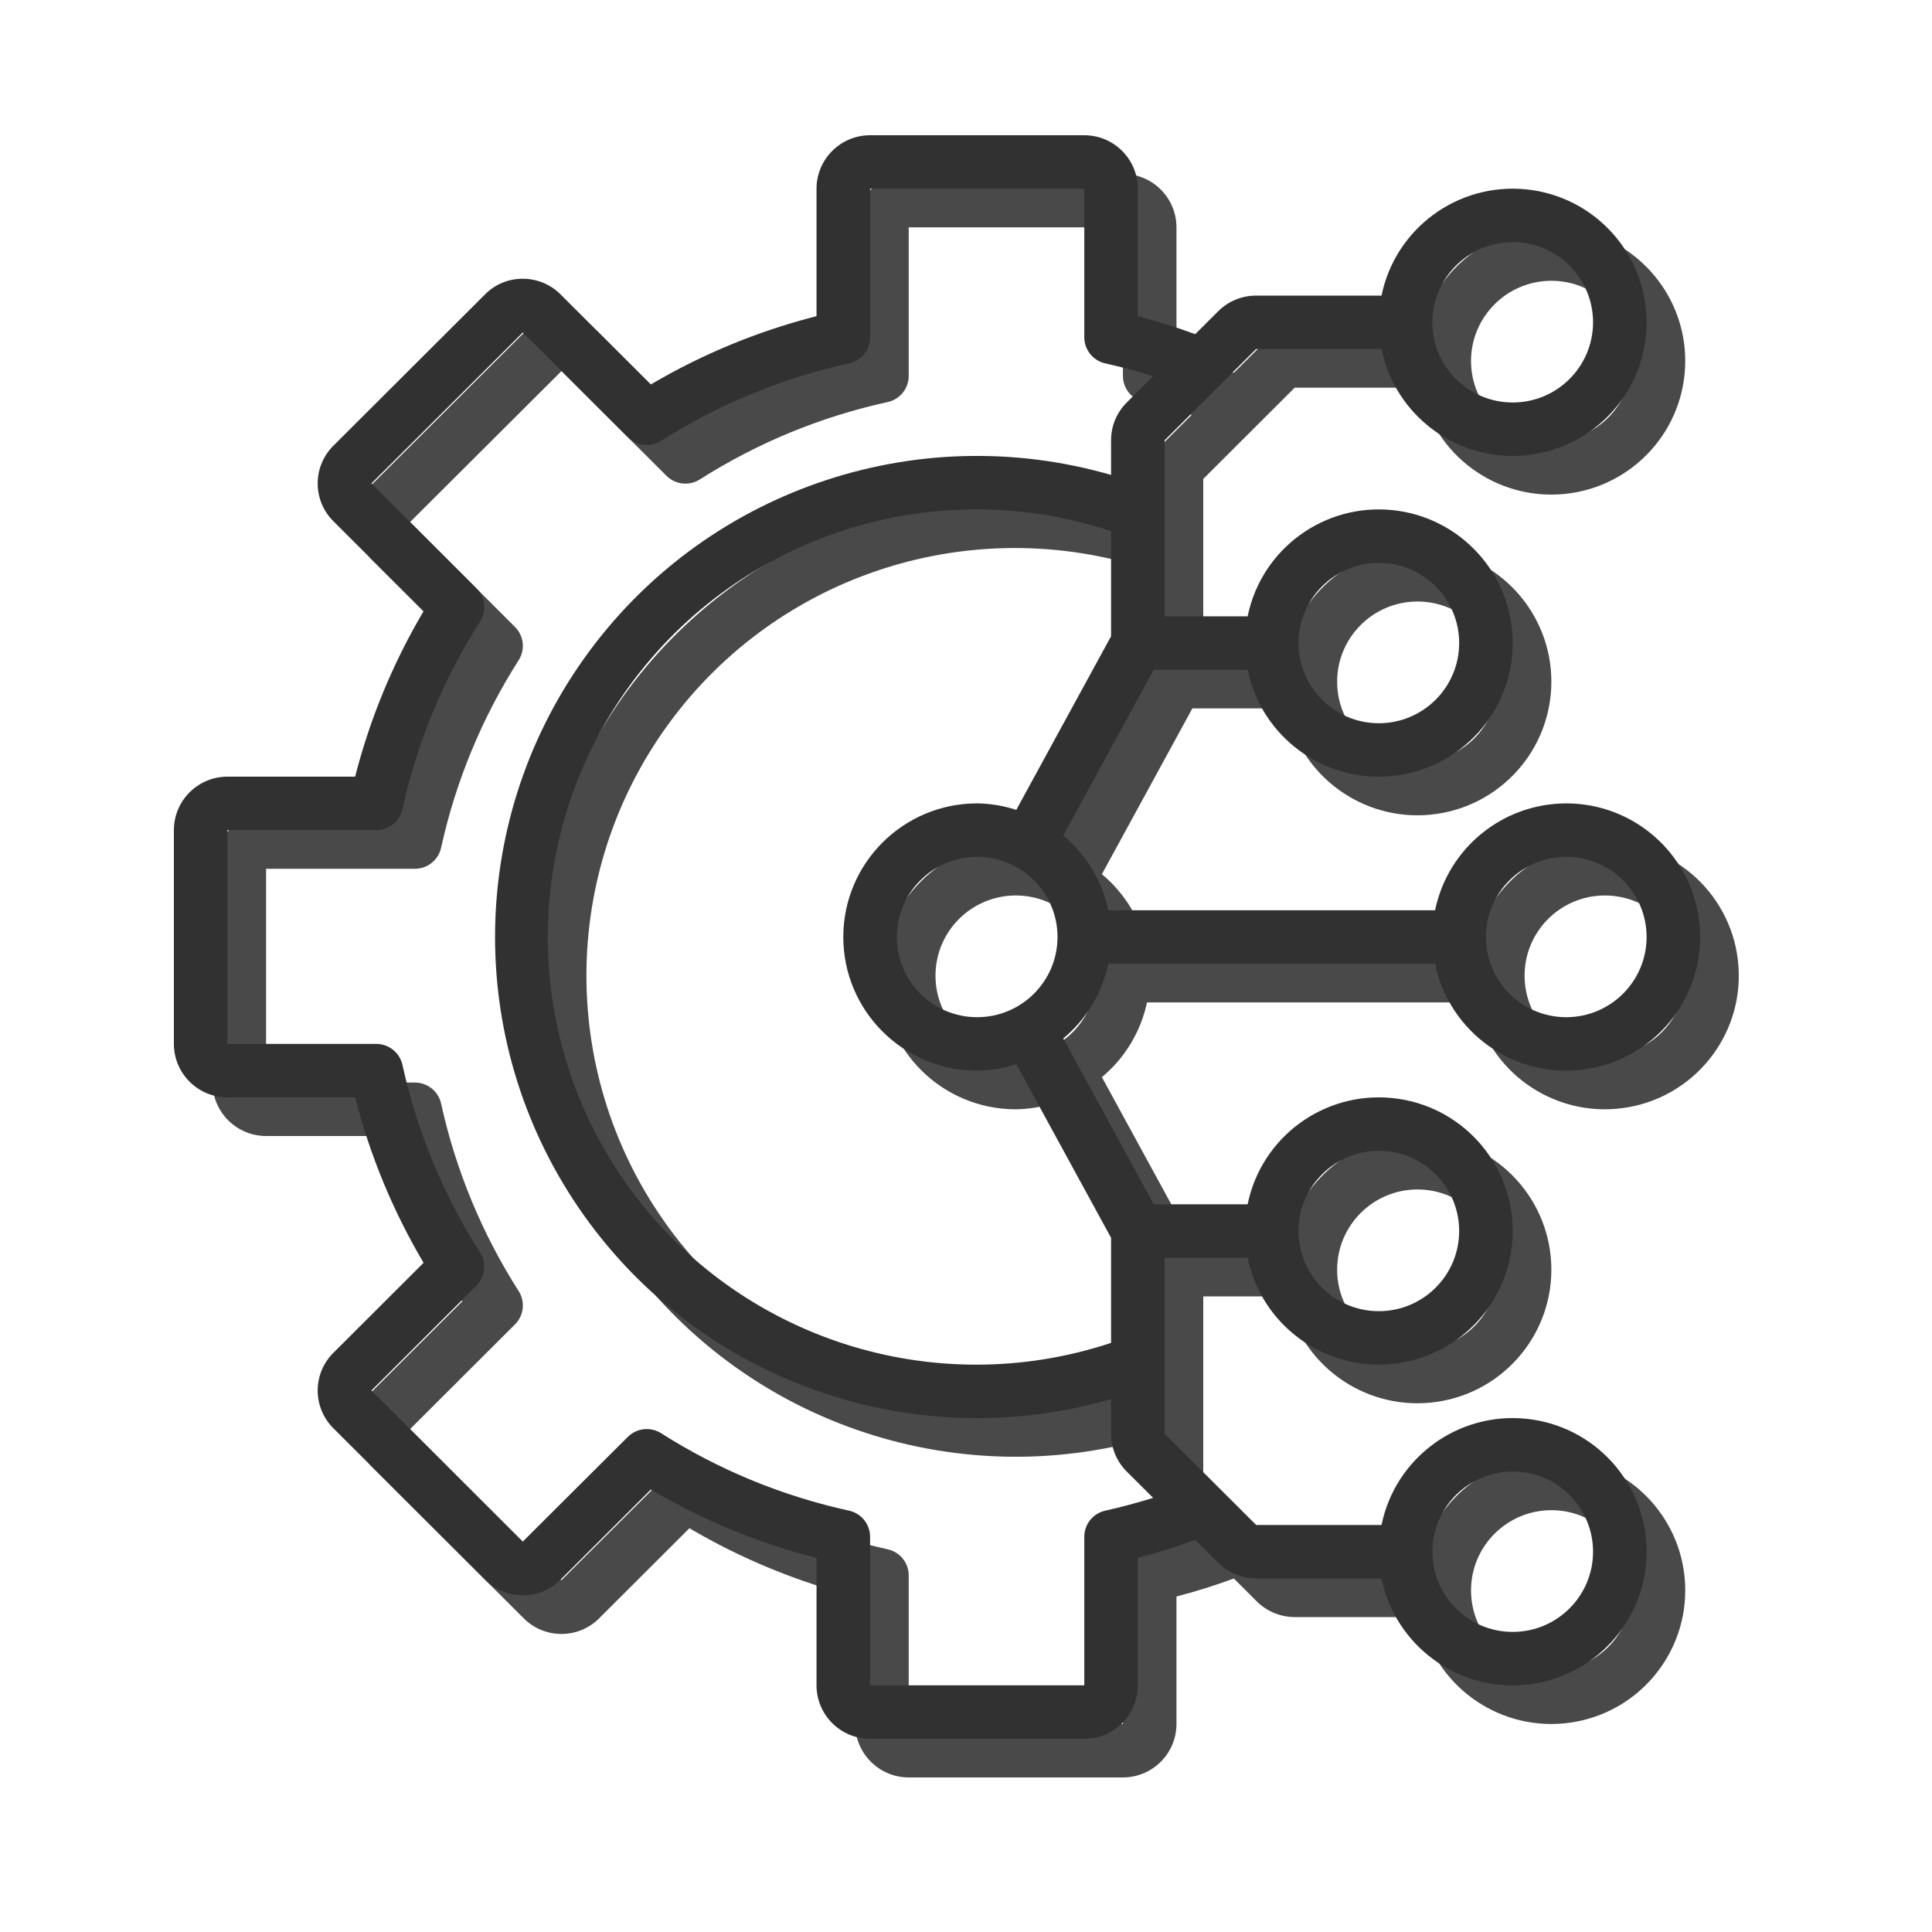
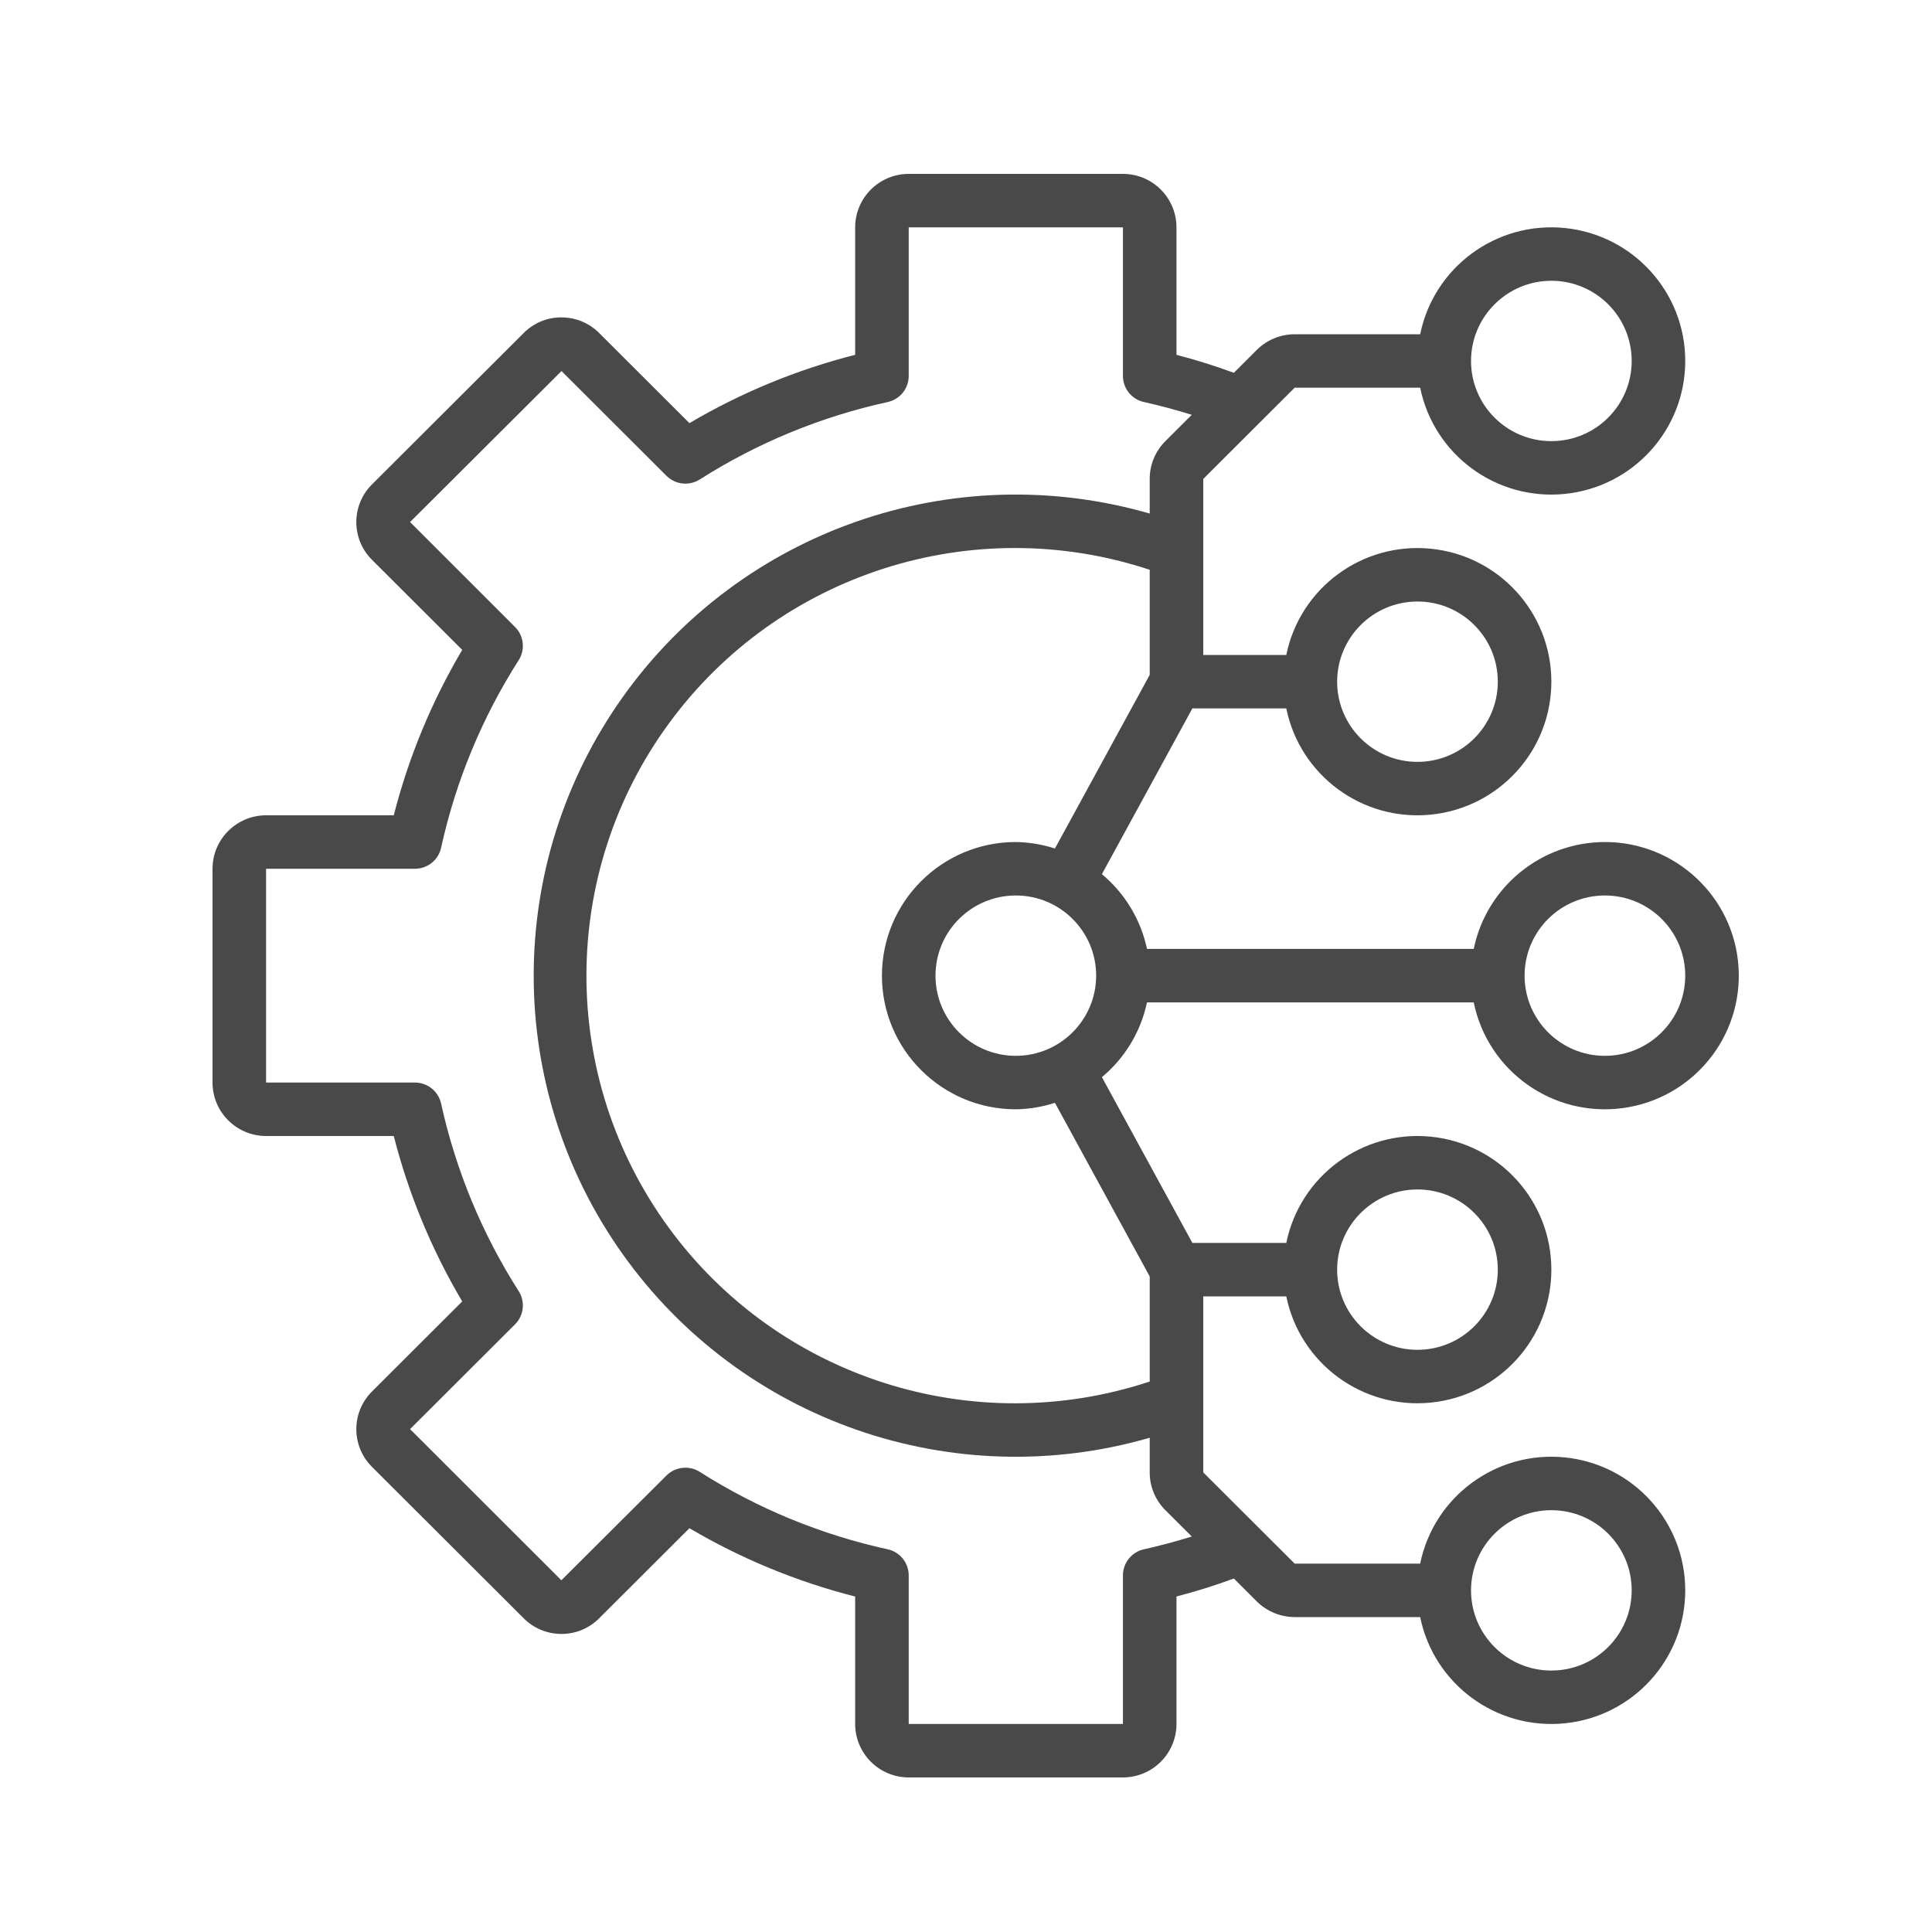
<svg xmlns="http://www.w3.org/2000/svg" width="100" height="100" viewBox="0 0 100 100" fill="none">
  <path d="M83.07 43.583C79.778 43.588 76.943 45.899 76.28 49.116H59.368C59.048 47.602 58.226 46.239 57.034 45.247L61.717 36.667H66.578C67.29 40.146 70.525 42.522 74.065 42.165C77.604 41.808 80.298 38.834 80.298 35.283C80.298 31.733 77.604 28.758 74.065 28.402C70.525 28.045 67.29 30.421 66.578 33.9H62.281V24.789L67.012 20.067H73.508C74.219 23.546 77.455 25.922 80.995 25.565C84.534 25.208 87.228 22.234 87.228 18.683C87.228 15.132 84.534 12.159 80.995 11.802C77.455 11.445 74.219 13.821 73.508 17.3H67.012C66.278 17.302 65.573 17.593 65.052 18.11L63.864 19.297C62.89 18.937 61.899 18.627 60.894 18.366V11.767C60.892 10.239 59.653 9.002 58.123 9H47.035C45.505 9.002 44.265 10.239 44.263 11.767V18.365C41.25 19.132 38.362 20.323 35.685 21.901L31.036 17.26C30.517 16.727 29.804 16.427 29.059 16.428H29.056C28.318 16.425 27.61 16.721 27.095 17.249L19.276 25.051C18.745 25.568 18.445 26.276 18.443 27.016C18.441 27.756 18.736 28.466 19.264 28.986L23.924 33.638C22.343 36.31 21.15 39.193 20.381 42.2H13.772C12.242 42.202 11.002 43.439 11 44.967V56.033C11.002 57.561 12.242 58.798 13.772 58.8H20.381C21.15 61.807 22.343 64.69 23.924 67.362L19.276 72.002C18.745 72.518 18.445 73.226 18.443 73.966C18.441 74.706 18.736 75.416 19.264 75.935L27.083 83.739C27.6 84.273 28.313 84.573 29.057 84.572H29.059C29.799 84.575 30.506 84.279 31.024 83.751L35.685 79.1C38.362 80.678 41.25 81.869 44.263 82.636V89.233C44.265 90.761 45.505 91.998 47.035 92H58.123C59.653 91.998 60.892 90.761 60.894 89.233V82.634C61.899 82.374 62.89 82.063 63.864 81.703L65.052 82.89C65.573 83.407 66.278 83.698 67.012 83.7H73.508C74.219 87.179 77.455 89.555 80.995 89.198C84.534 88.841 87.228 85.868 87.228 82.317C87.228 78.766 84.534 75.792 80.995 75.435C77.455 75.078 74.219 77.454 73.508 80.933H67.012L62.281 76.211V67.1H66.578C67.29 70.579 70.525 72.955 74.065 72.598C77.604 72.242 80.298 69.267 80.298 65.717C80.298 62.166 77.604 59.192 74.065 58.835C70.525 58.478 67.29 60.854 66.578 64.333H61.717L57.034 55.753C58.226 54.761 59.048 53.398 59.368 51.884H76.28C77.01 55.449 80.383 57.842 83.998 57.354C87.611 56.867 90.229 53.667 89.984 50.036C89.739 46.404 86.717 43.583 83.07 43.583V43.583ZM80.298 14.533C82.594 14.533 84.456 16.391 84.456 18.683C84.456 20.975 82.594 22.833 80.298 22.833C78.001 22.833 76.14 20.975 76.14 18.683C76.142 16.392 78.003 14.536 80.298 14.533ZM80.298 78.167C82.594 78.167 84.456 80.025 84.456 82.317C84.456 84.609 82.594 86.467 80.298 86.467C78.001 86.467 76.14 84.609 76.14 82.317C76.142 80.025 78.003 78.169 80.298 78.167V78.167ZM52.579 54.65C50.283 54.65 48.421 52.792 48.421 50.5C48.421 48.208 50.283 46.35 52.579 46.35C54.875 46.35 56.737 48.208 56.737 50.5C56.734 52.791 54.874 54.648 52.579 54.65V54.65ZM73.368 31.134C75.664 31.134 77.526 32.992 77.526 35.283C77.526 37.576 75.664 39.434 73.368 39.434C71.072 39.434 69.21 37.576 69.21 35.283C69.213 32.992 71.073 31.136 73.368 31.134ZM59.208 80.192C58.574 80.332 58.123 80.894 58.123 81.542V89.233H47.035V81.542C47.035 80.892 46.581 80.329 45.946 80.191C42.492 79.435 39.2 78.079 36.219 76.183C35.671 75.837 34.956 75.916 34.496 76.373L29.056 81.795L21.225 73.971L26.657 68.549C27.117 68.09 27.195 67.375 26.847 66.829C24.948 63.853 23.589 60.567 22.831 57.121C22.692 56.486 22.129 56.034 21.478 56.033H13.772V44.967H21.478C22.129 44.967 22.692 44.514 22.831 43.88C23.589 40.433 24.948 37.147 26.847 34.171C27.195 33.625 27.117 32.91 26.657 32.452L21.225 27.021L29.064 19.205L34.496 24.627C34.956 25.086 35.672 25.165 36.22 24.817C39.201 22.921 42.493 21.565 45.946 20.81C46.582 20.671 47.035 20.108 47.035 19.458V11.767H58.123V19.458C58.123 20.106 58.574 20.668 59.208 20.808C60.065 20.999 60.889 21.223 61.686 21.47L60.321 22.833C59.799 23.351 59.507 24.055 59.509 24.789V26.582C49.317 23.637 38.375 27.448 32.232 36.082C26.088 44.716 26.088 56.284 32.232 64.918C38.375 73.552 49.317 77.363 59.509 74.418V76.211C59.507 76.945 59.799 77.649 60.321 78.167L61.686 79.529C60.889 79.777 60.065 80.001 59.208 80.192V80.192ZM73.368 61.566C75.664 61.566 77.526 63.424 77.526 65.717C77.526 68.008 75.664 69.866 73.368 69.866C71.072 69.866 69.21 68.008 69.21 65.717C69.213 63.426 71.073 61.569 73.368 61.566V61.566ZM59.509 66.069V71.508C50.359 74.537 40.297 71.318 34.615 63.545C28.933 55.773 28.933 45.227 34.615 37.455C40.297 29.682 50.359 26.463 59.509 29.492V34.931L54.603 43.919C53.949 43.707 53.267 43.593 52.579 43.583C48.752 43.583 45.649 46.68 45.649 50.5C45.649 54.32 48.752 57.417 52.579 57.417C53.267 57.407 53.949 57.293 54.603 57.081L59.509 66.069ZM83.07 54.65C80.773 54.65 78.912 52.792 78.912 50.5C78.912 48.208 80.773 46.35 83.07 46.35C85.366 46.35 87.228 48.208 87.228 50.5C87.225 52.791 85.365 54.648 83.07 54.65Z" fill="#494949" />
-   <path d="M81.07 41.583C77.778 41.588 74.943 43.899 74.28 47.116H57.368C57.048 45.602 56.226 44.239 55.034 43.247L59.717 34.667H64.578C65.29 38.146 68.525 40.522 72.065 40.165C75.604 39.808 78.298 36.834 78.298 33.283C78.298 29.733 75.604 26.758 72.065 26.402C68.525 26.045 65.29 28.421 64.578 31.9H60.281V22.789L65.012 18.067H71.508C72.219 21.546 75.455 23.922 78.995 23.565C82.534 23.208 85.228 20.234 85.228 16.683C85.228 13.132 82.534 10.159 78.995 9.801C75.455 9.445 72.219 11.821 71.508 15.3H65.012C64.278 15.302 63.573 15.593 63.053 16.11L61.864 17.297C60.89 16.937 59.899 16.627 58.894 16.366V9.767C58.892 8.239 57.653 7.002 56.123 7H45.035C43.505 7.002 42.265 8.239 42.263 9.767V16.365C39.25 17.132 36.362 18.323 33.685 19.901L29.036 15.26C28.517 14.727 27.804 14.427 27.059 14.428H27.056C26.318 14.425 25.61 14.721 25.095 15.249L17.276 23.051C16.745 23.568 16.445 24.276 16.443 25.016C16.441 25.756 16.736 26.466 17.264 26.986L21.924 31.637C20.343 34.31 19.15 37.193 18.381 40.2H11.772C10.242 40.202 9.002 41.439 9 42.967V54.033C9.002 55.561 10.242 56.798 11.772 56.8H18.381C19.15 59.807 20.343 62.69 21.924 65.362L17.276 70.002C16.745 70.518 16.445 71.226 16.443 71.966C16.441 72.706 16.736 73.416 17.264 73.935L25.083 81.739C25.6 82.273 26.313 82.573 27.057 82.572H27.059C27.799 82.575 28.506 82.279 29.024 81.751L33.685 77.1C36.362 78.678 39.25 79.869 42.263 80.636V87.233C42.265 88.761 43.505 89.998 45.035 90H56.123C57.653 89.998 58.892 88.761 58.894 87.233V80.634C59.899 80.374 60.89 80.063 61.864 79.703L63.053 80.89C63.573 81.407 64.278 81.698 65.012 81.7H71.508C72.219 85.179 75.455 87.555 78.995 87.198C82.534 86.841 85.228 83.868 85.228 80.317C85.228 76.766 82.534 73.792 78.995 73.435C75.455 73.078 72.219 75.454 71.508 78.933H65.012L60.281 74.211V65.1H64.578C65.29 68.579 68.525 70.955 72.065 70.598C75.604 70.242 78.298 67.267 78.298 63.717C78.298 60.166 75.604 57.192 72.065 56.835C68.525 56.478 65.29 58.854 64.578 62.333H59.717L55.034 53.753C56.226 52.761 57.048 51.398 57.368 49.884H74.28C75.01 53.449 78.383 55.842 81.998 55.354C85.611 54.867 88.229 51.667 87.984 48.036C87.739 44.404 84.717 41.583 81.07 41.583V41.583ZM78.298 12.533C80.594 12.533 82.456 14.391 82.456 16.683C82.456 18.975 80.594 20.833 78.298 20.833C76.001 20.833 74.14 18.975 74.14 16.683C74.142 14.392 76.003 12.536 78.298 12.533ZM78.298 76.167C80.594 76.167 82.456 78.025 82.456 80.317C82.456 82.609 80.594 84.467 78.298 84.467C76.001 84.467 74.14 82.609 74.14 80.317C74.142 78.025 76.003 76.169 78.298 76.167V76.167ZM50.579 52.65C48.283 52.65 46.421 50.792 46.421 48.5C46.421 46.208 48.283 44.35 50.579 44.35C52.875 44.35 54.737 46.208 54.737 48.5C54.734 50.791 52.874 52.648 50.579 52.65V52.65ZM71.368 29.134C73.664 29.134 75.526 30.992 75.526 33.283C75.526 35.576 73.664 37.434 71.368 37.434C69.072 37.434 67.21 35.576 67.21 33.283C67.213 30.992 69.073 29.136 71.368 29.134ZM57.208 78.192C56.574 78.332 56.123 78.894 56.123 79.542V87.233H45.035V79.542C45.035 78.892 44.581 78.329 43.946 78.191C40.492 77.435 37.2 76.079 34.219 74.183C33.671 73.837 32.956 73.916 32.496 74.373L27.056 79.795L19.225 71.971L24.657 66.549C25.117 66.09 25.195 65.375 24.847 64.829C22.948 61.853 21.589 58.567 20.831 55.121C20.692 54.486 20.129 54.034 19.478 54.033H11.772V42.967H19.478C20.129 42.967 20.692 42.514 20.831 41.88C21.589 38.433 22.948 35.147 24.847 32.171C25.195 31.625 25.117 30.91 24.657 30.452L19.225 25.021L27.064 17.205L32.496 22.627C32.956 23.086 33.672 23.165 34.22 22.817C37.201 20.921 40.493 19.565 43.946 18.81C44.582 18.671 45.035 18.108 45.035 17.458V9.767H56.123V17.458C56.123 18.106 56.574 18.668 57.208 18.808C58.065 18.999 58.889 19.223 59.686 19.47L58.321 20.833C57.799 21.351 57.507 22.055 57.509 22.789V24.582C47.317 21.637 36.375 25.448 30.232 34.082C24.088 42.716 24.088 54.284 30.232 62.918C36.375 71.552 47.317 75.363 57.509 72.418V74.211C57.507 74.945 57.799 75.649 58.321 76.167L59.686 77.529C58.889 77.777 58.065 78.001 57.208 78.192V78.192ZM71.368 59.566C73.664 59.566 75.526 61.424 75.526 63.717C75.526 66.008 73.664 67.866 71.368 67.866C69.072 67.866 67.21 66.008 67.21 63.717C67.213 61.426 69.073 59.569 71.368 59.566V59.566ZM57.509 64.069V69.508C48.359 72.537 38.297 69.318 32.615 61.545C26.933 53.773 26.933 43.227 32.615 35.455C38.297 27.682 48.359 24.463 57.509 27.492V32.931L52.603 41.919C51.949 41.707 51.267 41.593 50.579 41.583C46.752 41.583 43.649 44.68 43.649 48.5C43.649 52.32 46.752 55.417 50.579 55.417C51.267 55.407 51.949 55.293 52.603 55.081L57.509 64.069ZM81.07 52.65C78.773 52.65 76.912 50.792 76.912 48.5C76.912 46.208 78.773 44.35 81.07 44.35C83.366 44.35 85.228 46.208 85.228 48.5C85.225 50.791 83.365 52.648 81.07 52.65Z" fill="#313131" />
</svg>